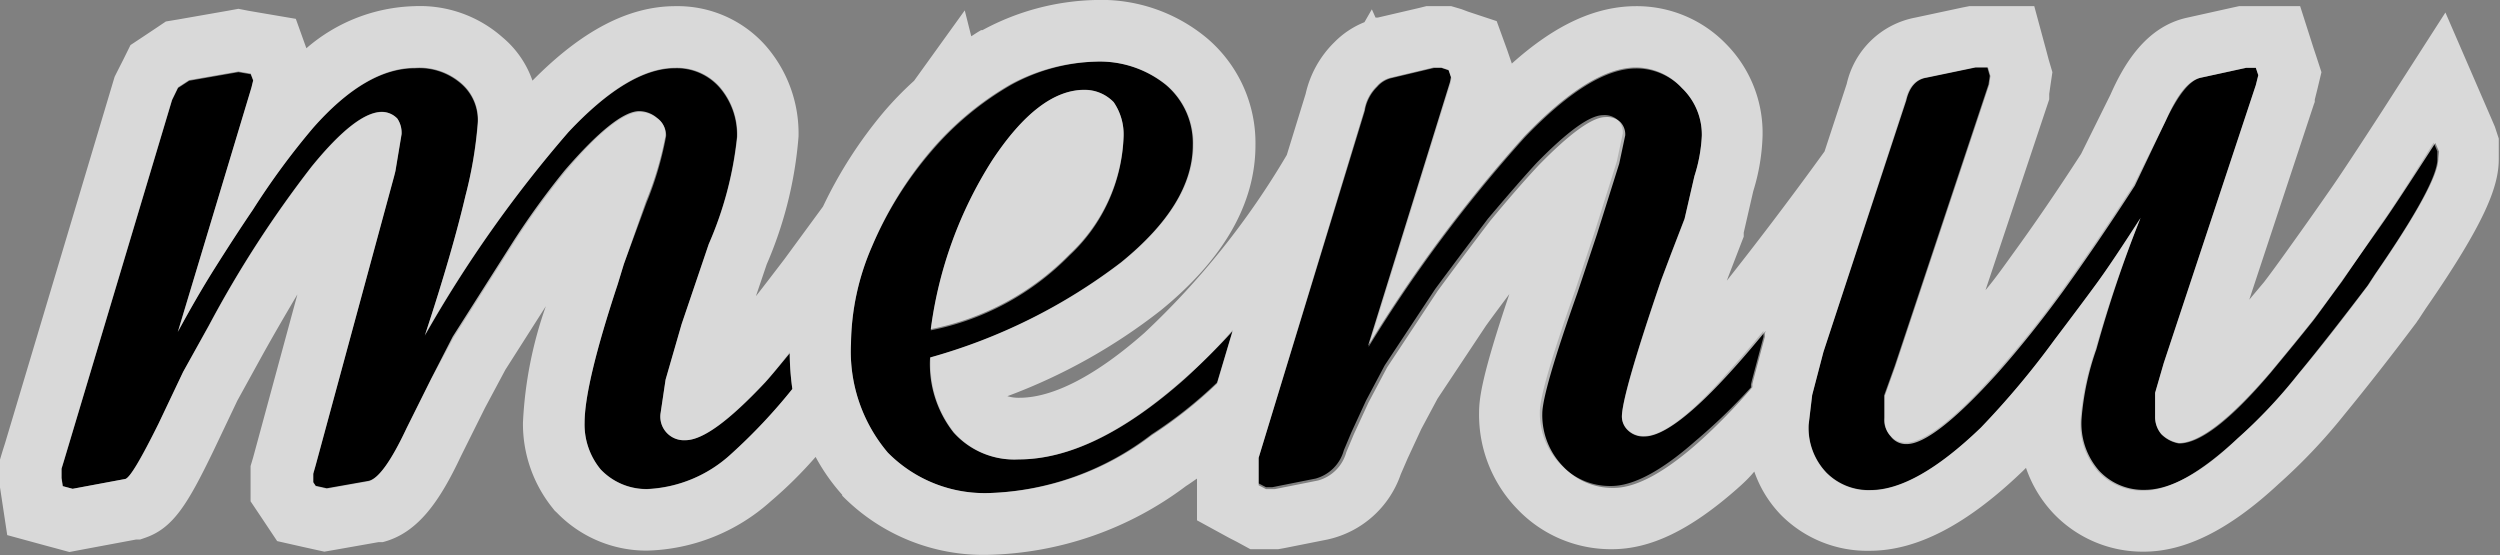
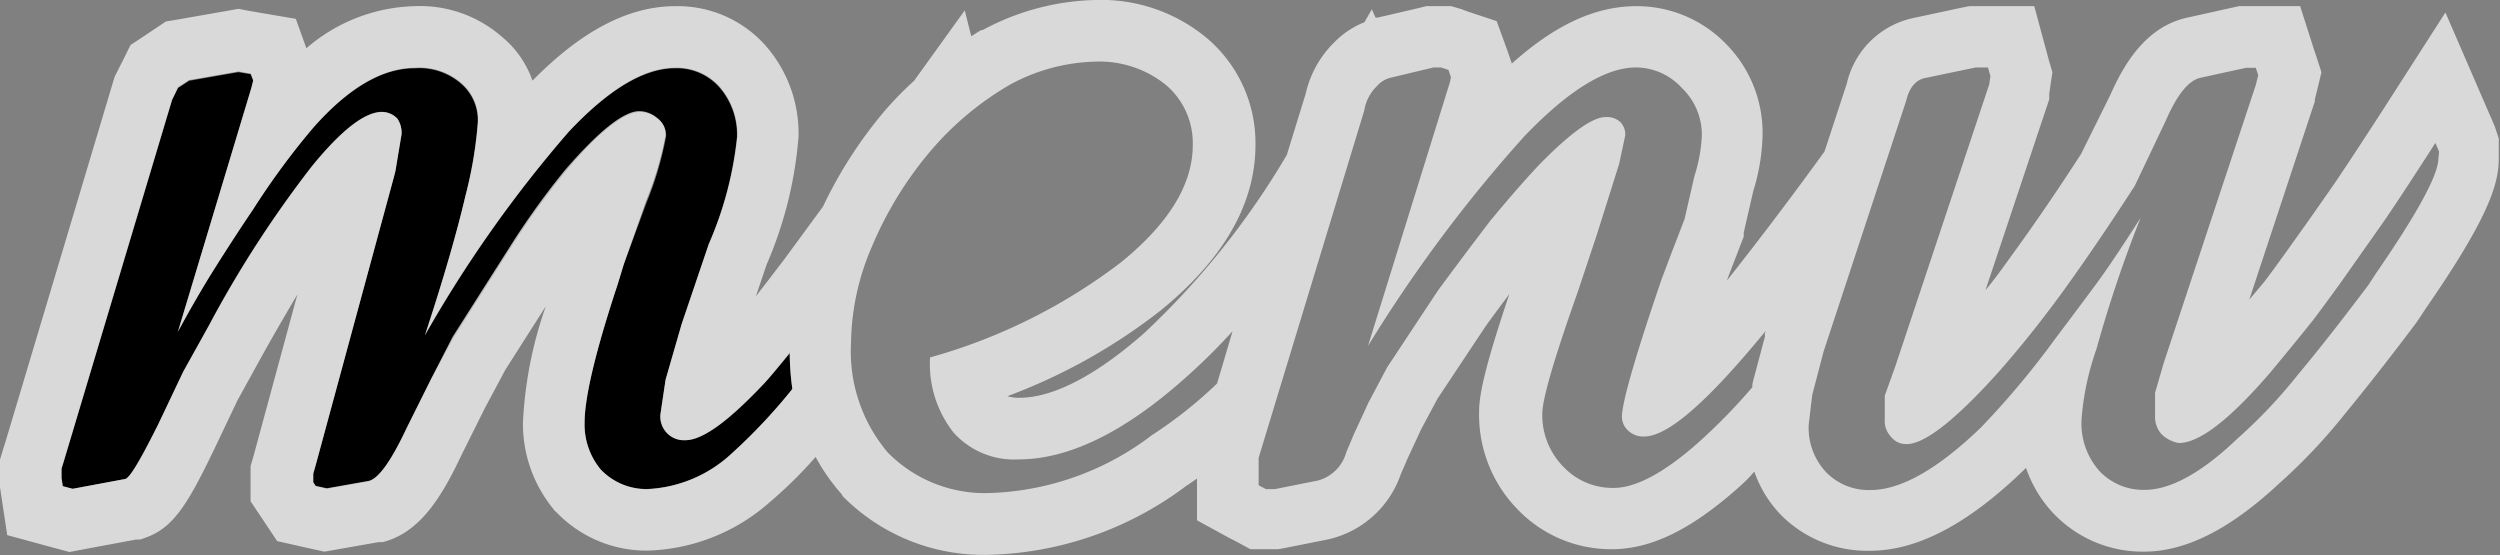
<svg xmlns="http://www.w3.org/2000/svg" viewBox="0 0 141.98 31.54">
  <rect x="0" y="0" width="141.98" height="31.54" fill="#808080" stroke="none" />
  <defs>
    <style>.cls-1{fill:#fff;opacity:0.7;}</style>
  </defs>
  <title>アセット 11</title>
  <g id="レイヤー_2" data-name="レイヤー 2">
    <g id="レイヤー_1-2" data-name="レイヤー 1">
      <path d="M43.45,21.7C41.4,23.88,39.9,25,38.92,25a1.34,1.34,0,0,1-1.4-1.54l.28-1.88.91-3.15,1.53-4.55a20.46,20.46,0,0,0,1.61-6.08,4.1,4.1,0,0,0-1-2.84,3.23,3.23,0,0,0-2.51-1.08q-2.65,0-6.07,3.64a71.42,71.42,0,0,0-8.15,11.56c1.07-3.24,1.83-5.88,2.3-7.91a23.74,23.74,0,0,0,.7-4.1,2.72,2.72,0,0,0-.91-2.29,3.62,3.62,0,0,0-2.65-.9q-2.79,0-5.79,3.4a42.27,42.27,0,0,0-3.42,4.65c-.75,1.11-1.47,2.22-2.17,3.33s-1.39,2.31-2.09,3.6L14.28,5l.1-.41-.14-.37-.7-.12-2.8.49L10.11,5l-.34.7L3.64,26.16l-.14.46v.53l.07.46.56.15,3-.56c.27-.09.9-1.14,1.88-3.14l1.39-2.94,1.47-2.66a63.13,63.13,0,0,1,5.82-9q2.53-3.11,4-3.11a1.22,1.22,0,0,1,.87.38,1.44,1.44,0,0,1,.24.88l-.35,2.1-.07.28L17.93,26.43l-.14.49v.49l.14.21.63.14,2.37-.42q.84-.21,2.16-3l1.4-2.81,1.25-2.33,3.49-5.49a45.37,45.37,0,0,1,2.86-3.94C34,7.48,35.46,6.36,36.34,6.36a1.59,1.59,0,0,1,1,.38,1.16,1.16,0,0,1,.49,1,19.09,19.09,0,0,1-1.11,3.77L35.43,15l-.35,1.12Q33.21,21.82,33.2,24a4,4,0,0,0,.91,2.65,3.58,3.58,0,0,0,2.65,1.12,7.53,7.53,0,0,0,4.77-2A31.56,31.56,0,0,0,45,22.09,15,15,0,0,1,44.85,20C44.3,20.71,43.84,21.27,43.45,21.7Z" />
-       <path d="M67.29,21.52q-5.16,4.57-9.41,4.57a4.61,4.61,0,0,1-3.69-1.53,6.28,6.28,0,0,1-1.33-4.26A32,32,0,0,0,63.7,14.9q4.08-3.32,4.08-6.66a4.33,4.33,0,0,0-1.53-3.42,6,6,0,0,0-4-1.32,10.66,10.66,0,0,0-4.82,1.32,17.32,17.32,0,0,0-4.53,3.77A20.9,20.9,0,0,0,49.52,14a14.16,14.16,0,0,0-1.19,5.51,8.88,8.88,0,0,0,2.09,6.2A7.73,7.73,0,0,0,56.21,28a16,16,0,0,0,9.2-3.34,24.9,24.9,0,0,0,3.71-2.94l.9-3A34.78,34.78,0,0,1,67.29,21.52ZM56.35,9.11c1.76-2.67,3.51-4,5.23-4a2.29,2.29,0,0,1,1.67.7,3.24,3.24,0,0,1,.56,2,9.64,9.64,0,0,1-3.07,6.7,15.1,15.1,0,0,1-7.88,4.25A23.5,23.5,0,0,1,56.35,9.11Z" />
-       <path class="cls-1" d="M63.81,7.75a3.24,3.24,0,0,0-.56-1.95,2.29,2.29,0,0,0-1.67-.7c-1.72,0-3.47,1.34-5.23,4a23.5,23.5,0,0,0-3.49,9.59,15.1,15.1,0,0,0,7.88-4.25A9.64,9.64,0,0,0,63.81,7.75Z" />
-       <path d="M93.38,24.76a1.26,1.26,0,0,1-.92-.34,1.08,1.08,0,0,1-.35-.77q0-1.24,2.24-7.78l.55-1.46.77-2L96.23,10a8.82,8.82,0,0,0,.42-2.29A3.66,3.66,0,0,0,95.52,5a3.56,3.56,0,0,0-2.59-1.11q-2.59,0-6.34,3.92a81.13,81.13,0,0,0-8.87,11.9l4.66-15,.05-.27L82.29,4l-.42-.14h-.42l-2.39.57a1.52,1.52,0,0,0-.84.5,2.45,2.45,0,0,0-.71,1.37L71.48,26v1.45l.42.22h.35l2.46-.49a2.29,2.29,0,0,0,1.61-1.61l.42-1,.84-1.82,1.06-2,2.87-4.34c1-1.35,2-2.68,3-4,.85-1,1.76-2.07,2.74-3.14q2.67-2.73,3.79-2.73a1.11,1.11,0,0,1,.84.28,1,1,0,0,1,.28.76l-.34,1.6-1.26,4-1.11,3.33q-2,5.64-2,6.88a4.17,4.17,0,0,0,1.19,3,3.84,3.84,0,0,0,2.86,1.21c1.25,0,2.84-.84,4.77-2.54A32.75,32.75,0,0,0,99.44,22l0-.17.06-.25.65-2.44,0-.1,0-.1,0-.15c-.65.79-1.26,1.51-1.83,2.14Q95,24.76,93.38,24.76Z" />
-       <path d="M135.19,12.77,133,16c-.75,1-1.29,1.77-1.61,2.19-.7.88-1.52,1.88-2.45,3-2.29,2.7-4,4-5.19,4a1.85,1.85,0,0,1-1-.52,1.49,1.49,0,0,1-.35-1V22.31l.49-1.69,5.23-15.79.14-.56-.14-.42h-.55L125,4.41c-.65.14-1.3,1-2,2.44l-1.8,3.62c-1.47,2.28-2.84,4.28-4.08,6s-2.5,3.28-3.74,4.67c-2.4,2.7-4.11,4-5.13,4a1.08,1.08,0,0,1-.9-.42,1.31,1.31,0,0,1-.35-1V22.46l.6-1.67,5.33-16,.07-.48-.14-.49h-.69l-2.78.58c-.6.09-1,.53-1.17,1.3L103.55,20l-.64,2.45-.2,1.68a3.68,3.68,0,0,0,1,2.72,3.37,3.37,0,0,0,2.51,1q2.58,0,6.27-3.55a48,48,0,0,0,4.19-5q1.53-2,2.4-3.21t2.48-3.7A72.49,72.49,0,0,0,119,19.88a15.45,15.45,0,0,0-.84,3.91,4.07,4.07,0,0,0,1,3,3.43,3.43,0,0,0,2.58,1.08c1.44,0,3.2-1,5.29-2.93a28.66,28.66,0,0,0,3.42-3.62c1.26-1.53,2.58-3.23,4-5.09l.41-.63q3.56-5.16,3.56-6.55V8.59l-.21-.49C136.77,10.43,135.75,12,135.19,12.77Z" />
      <path class="cls-1" d="M141.69,7.2l-.21-.49-2.6-6-3.55,5.53c-1.47,2.27-2.48,3.8-3,4.54-.75,1.08-1.49,2.13-2.23,3.16-.89,1.25-1.32,1.82-1.52,2.08l-.84,1,3.67-11.1.05-.13,0-.13.14-.56.24-1-.31-.95-.14-.42L130.63.35h-3.47l-.37.08L124.23,1c-2.39.51-3.64,2.72-4.37,4.37l-1.67,3.37c-1.39,2.15-2.7,4.06-3.88,5.68-.51.71-1,1.4-1.55,2.06l3.52-10.54.1-.3,0-.31.07-.49.11-.74-.21-.71-.13-.49L115.53.35h-3.69l-.36.07L108.77,1a4.93,4.93,0,0,0-3.89,3.76l-1.26,3.84c-2.11,2.92-4,5.38-5.55,7.34l.1-.27.77-2,.09-.23,0-.23.54-2.35a11.71,11.71,0,0,0,.53-3.16A7.18,7.18,0,0,0,98,2.47,7.06,7.06,0,0,0,92.93.35c-2.26,0-4.55,1-7.07,3.26l-.12-.35-.14-.41L85,1.2,83.37.66,83,.52,82.42.35H81l-.4.1L78.24,1h-.06l-.06,0L77.91.53l-.42.73a5,5,0,0,0-1.7,1.13,5.93,5.93,0,0,0-1.64,2.94L73.08,8.8A45.37,45.37,0,0,1,65,18.9c-2.73,2.41-5.18,3.69-7.1,3.69a2.2,2.2,0,0,1-.69-.09,32.4,32.4,0,0,0,8.72-4.88c3.56-2.9,5.37-6.05,5.37-9.38a7.8,7.8,0,0,0-2.74-6.06A9.38,9.38,0,0,0,62.21,0,14.13,14.13,0,0,0,55.8,1.71l-.08,0-.08.05c-.16.09-.32.2-.48.3L54.79.59l-2.88,4a19.15,19.15,0,0,0-1.72,1.77,25,25,0,0,0-3.45,5.37l-2.2,3c-.59.77-1.12,1.47-1.61,2.09l.61-1.8a22.68,22.68,0,0,0,1.81-7.26,7.56,7.56,0,0,0-1.88-5.18A6.68,6.68,0,0,0,38.36.35c-2.65,0-5.31,1.38-8.12,4.23a5.6,5.6,0,0,0-1.7-2.46,7.07,7.07,0,0,0-5-1.77,9.77,9.77,0,0,0-6.14,2.39L16.8,1.07l-2-.34-.7-.12L13.54.5l-.6.11-2.8.49-.72.12-.61.41-.63.42-.77.51L7,3.39l-.35.69-.14.28-.09.3L.29,25.16l-.14.44L0,26.1v1.32l0,.26.07.46.34,2.25,2.2.6.56.15.77.21.79-.15,3-.56.23,0,.23-.08c1.64-.54,2.46-1.92,3.92-4.93l1.37-2.88,1.41-2.56c.7-1.26,1.38-2.42,2-3.47l-2.4,8.84-.12.44-.14.47v2l.59.88.14.21.78,1.17,1.37.31.63.14.68.15.69-.12,2.38-.42.12,0,.12,0c2-.51,3.24-2.32,4.45-4.89l1.36-2.73,1.16-2.17L31,17.39A23,23,0,0,0,29.7,24a7.62,7.62,0,0,0,1.69,4.86l.11.14.13.12a7.08,7.08,0,0,0,5.13,2.15,10.93,10.93,0,0,0,7-2.79,24.1,24.1,0,0,0,2.56-2.53,11.1,11.1,0,0,0,1.51,2.15l0,.05,0,0a11.24,11.24,0,0,0,8.3,3.36A19.4,19.4,0,0,0,67.36,27.6c.21-.13.41-.28.62-.42v2.37l1.83,1,.43.22.77.42h1.58l.34-.06,2.46-.49a5.68,5.68,0,0,0,4.16-3.7l.39-.9.78-1.68.92-1.72,2.75-4.14c.44-.61.89-1.21,1.33-1.8C84.15,21.35,84,22.63,84,23.45a7.68,7.68,0,0,0,2.18,5.47,7.34,7.34,0,0,0,5.37,2.27c2.18,0,4.43-1.08,7.08-3.41.34-.3.68-.61,1-1a6.67,6.67,0,0,0,1.55,2.5,6.9,6.9,0,0,0,5,2c2.68,0,5.53-1.48,8.7-4.53l0,0,0,0,.18-.18a7.13,7.13,0,0,0,1.59,2.62,7,7,0,0,0,5.1,2.14c2.36,0,4.86-1.25,7.63-3.82a32.22,32.22,0,0,0,3.79-4c1.28-1.56,2.65-3.31,4.07-5.2l.05-.08.06-.08.4-.61c3.46-5,4.16-7,4.16-8.51V7.87ZM41.53,25.78a7.53,7.53,0,0,1-4.77,2,3.58,3.58,0,0,1-2.65-1.12A4,4,0,0,1,33.2,24q0-2.18,1.88-7.84L35.43,15l1.26-3.57A19.09,19.09,0,0,0,37.8,7.69a1.16,1.16,0,0,0-.49-1,1.59,1.59,0,0,0-1-.38c-.88,0-2.3,1.12-4.25,3.38a45.37,45.37,0,0,0-2.86,3.94l-3.49,5.49L24.49,21.5l-1.4,2.81q-1.32,2.82-2.16,3l-2.37.42-.63-.14-.14-.21v-.49l.14-.49L22.39,10l.07-.28.35-2.1a1.44,1.44,0,0,0-.24-.88,1.22,1.22,0,0,0-.87-.38q-1.47,0-4,3.11a63.13,63.13,0,0,0-5.82,9L10.4,21.12,9,24.06c-1,2-1.61,3.05-1.88,3.14l-3,.56-.56-.15-.07-.46v-.53l.14-.46L9.77,5.66l.34-.7.63-.41,2.8-.49.7.12.14.37-.1.41L10.11,18.83c.7-1.29,1.39-2.49,2.09-3.6S13.62,13,14.37,11.9a42.27,42.27,0,0,1,3.42-4.65q3-3.4,5.79-3.4a3.62,3.62,0,0,1,2.65.9A2.72,2.72,0,0,1,27.14,7a23.74,23.74,0,0,1-.7,4.1c-.47,2-1.23,4.67-2.3,7.91A71.42,71.42,0,0,1,32.29,7.49q3.42-3.65,6.07-3.64a3.23,3.23,0,0,1,2.51,1.08,4.1,4.1,0,0,1,1,2.84,20.46,20.46,0,0,1-1.61,6.08L38.71,18.4l-.91,3.15-.28,1.88A1.34,1.34,0,0,0,38.92,25c1,0,2.48-1.09,4.53-3.27.39-.43.85-1,1.4-1.66A15,15,0,0,0,45,22.09,31.56,31.56,0,0,1,41.53,25.78Zm27.59-4a24.9,24.9,0,0,1-3.71,2.94A16,16,0,0,1,56.21,28a7.73,7.73,0,0,1-5.79-2.3,8.88,8.88,0,0,1-2.09-6.2A14.16,14.16,0,0,1,49.52,14a20.9,20.9,0,0,1,3.34-5.44,17.32,17.32,0,0,1,4.53-3.77A10.66,10.66,0,0,1,62.21,3.5a6,6,0,0,1,4,1.32,4.33,4.33,0,0,1,1.53,3.42q0,3.35-4.08,6.66a32,32,0,0,1-10.84,5.4,6.28,6.28,0,0,0,1.33,4.26,4.61,4.61,0,0,0,3.69,1.53q4.26,0,9.41-4.57A34.78,34.78,0,0,0,70,18.81Zm31.11-2.85,0,.1,0,.1-.65,2.44-.06.25,0,.17a32.75,32.75,0,0,1-3.11,3.18c-1.93,1.7-3.52,2.54-4.77,2.54a3.84,3.84,0,0,1-2.86-1.21,4.17,4.17,0,0,1-1.19-3q0-1.24,2-6.88l1.11-3.33,1.26-4,.34-1.6a1,1,0,0,0-.28-.76,1.11,1.11,0,0,0-.84-.28q-1.12,0-3.79,2.73c-1,1.07-1.89,2.12-2.74,3.14-1,1.31-2,2.64-3,4l-2.87,4.34-1.06,2-.84,1.82-.42,1a2.29,2.29,0,0,1-1.61,1.61l-2.46.49H71.9l-.42-.22V26l6-19.73a2.45,2.45,0,0,1,.71-1.37,1.52,1.52,0,0,1,.84-.5l2.39-.57h.42l.42.14.14.41-.05.27-4.66,15a81.13,81.13,0,0,1,8.87-11.9q3.75-3.91,6.34-3.92A3.56,3.56,0,0,1,95.52,5a3.66,3.66,0,0,1,1.13,2.71A8.82,8.82,0,0,1,96.23,10l-.56,2.44-.77,2-.55,1.46q-2.23,6.54-2.24,7.78a1.08,1.08,0,0,0,.35.77,1.26,1.26,0,0,0,.92.34q1.61,0,5.07-3.86c.57-.63,1.18-1.35,1.83-2.14ZM138.48,9q0,1.39-3.56,6.55l-.41.63c-1.4,1.86-2.72,3.56-4,5.09a28.66,28.66,0,0,1-3.42,3.62c-2.09,2-3.85,2.93-5.29,2.93a3.43,3.43,0,0,1-2.58-1.08,4.07,4.07,0,0,1-1-3,15.45,15.45,0,0,1,.84-3.91,72.49,72.49,0,0,1,2.51-7.46q-1.61,2.52-2.48,3.7t-2.4,3.21a48,48,0,0,1-4.19,5q-3.69,3.55-6.27,3.55a3.37,3.37,0,0,1-2.51-1,3.68,3.68,0,0,1-1-2.72l.2-1.68.64-2.45,4.7-14.27c.18-.77.57-1.21,1.17-1.3l2.78-.58h.69l.14.49-.07.48-5.33,16-.6,1.67v1.33a1.31,1.31,0,0,0,.35,1,1.08,1.08,0,0,0,.9.42c1,0,2.73-1.34,5.13-4q1.86-2.09,3.74-4.67c1.24-1.72,2.61-3.72,4.08-6L123,6.85c.65-1.49,1.3-2.3,2-2.44l2.56-.56h.55l.14.42-.14.56-5.23,15.79-.49,1.69v1.33a1.49,1.49,0,0,0,.35,1,1.85,1.85,0,0,0,1,.52c1.17,0,2.9-1.34,5.19-4,.93-1.12,1.75-2.12,2.45-3,.32-.42.86-1.15,1.61-2.19l2.24-3.18c.56-.79,1.58-2.34,3.08-4.67l.21.49Z" />
    </g>
  </g>
</svg>